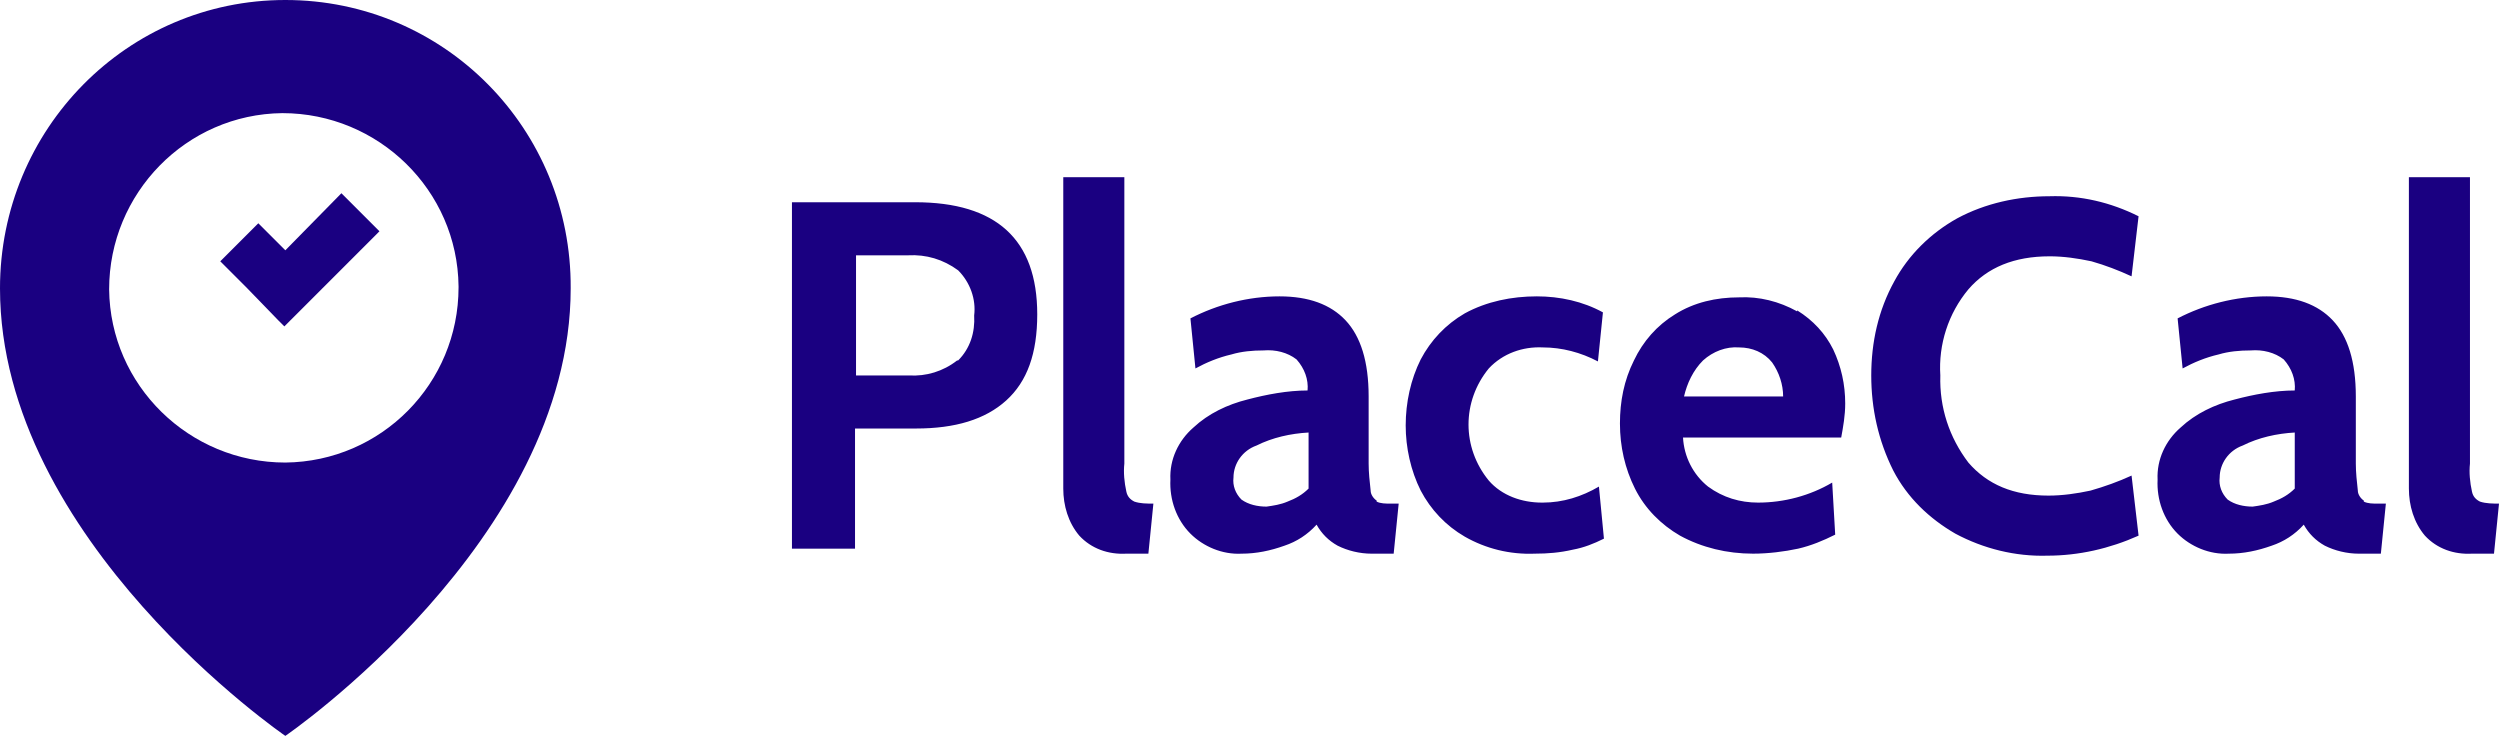
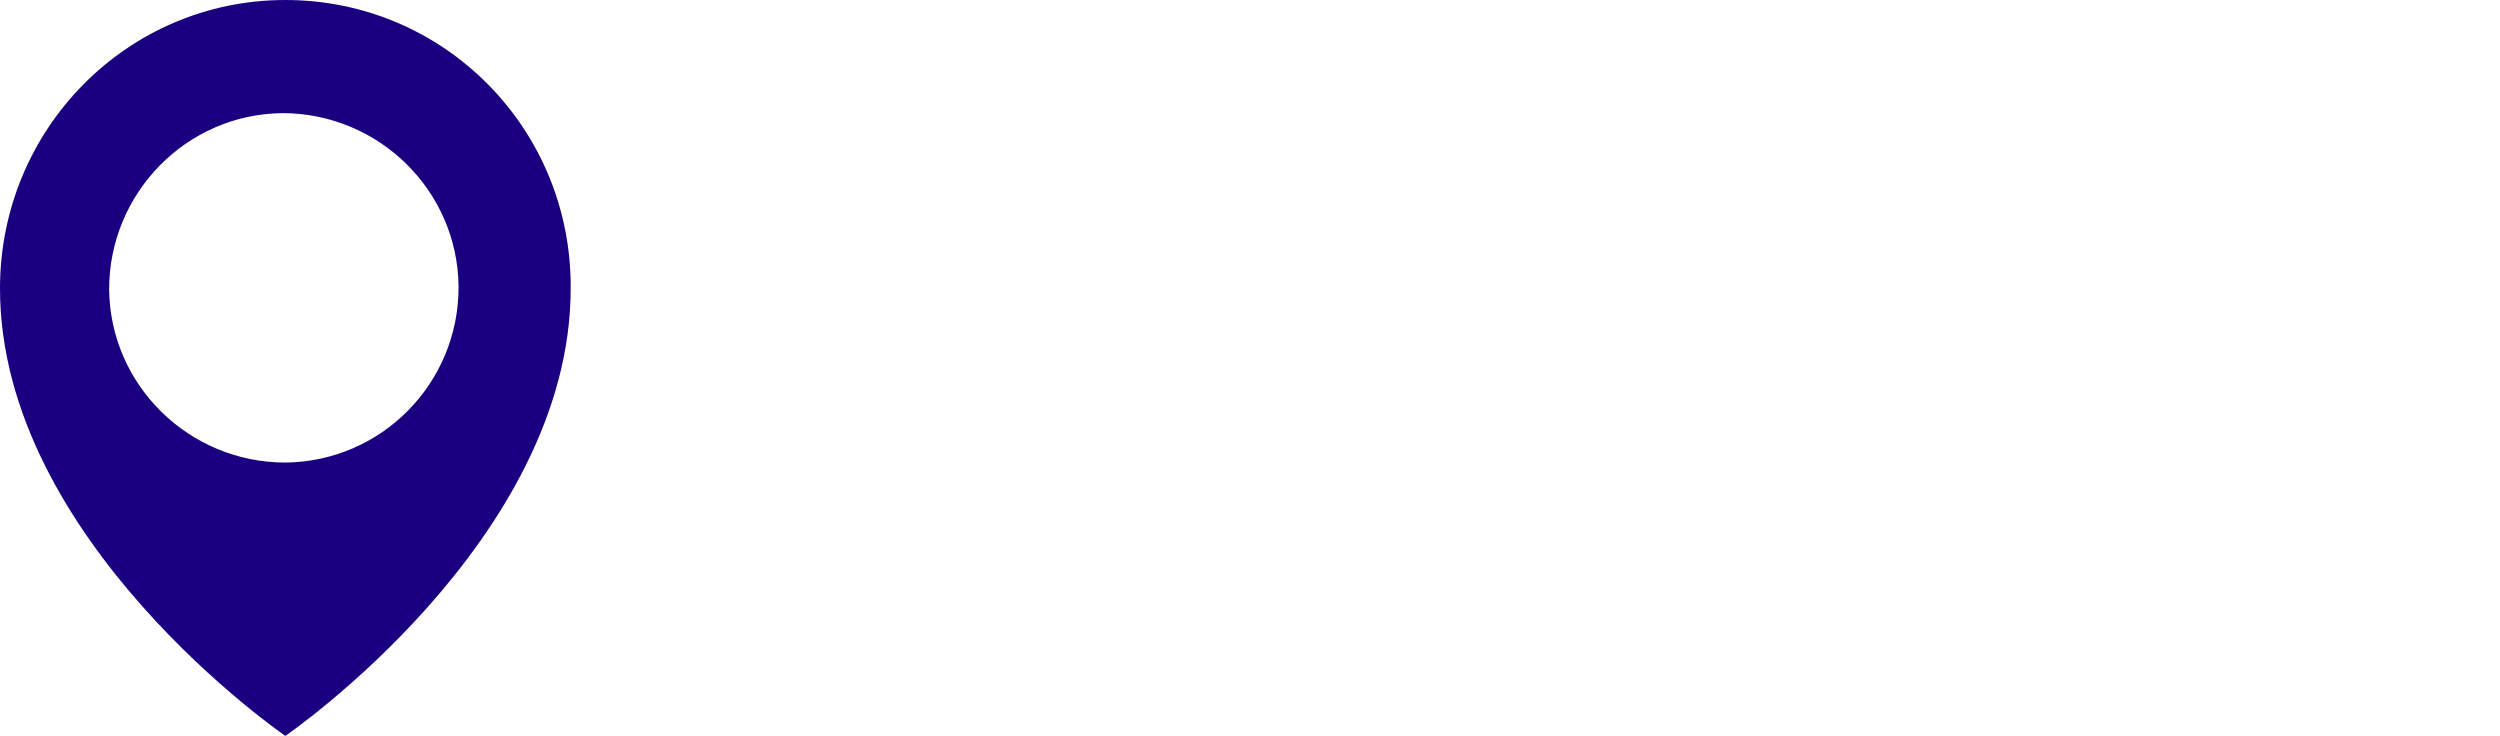
<svg xmlns="http://www.w3.org/2000/svg" id="Group_4814" version="1.1" viewBox="0 0 249.7 73.5">
  <defs>
    <style>
      .st0 {
        fill: #1a0081;
      }
    </style>
  </defs>
  <g id="Group_334">
-     <path id="Path_753" class="st0" d="M137.5,50c-.3-.2-.6-.6-.6-1-.1-.9-.2-1.8-.2-2.7v-6.7c0-3.5-.8-6-2.3-7.6-1.5-1.6-3.7-2.4-6.6-2.4-3.1,0-6.2.8-8.9,2.2l.5,5c1.1-.6,2.3-1.1,3.6-1.4,1-.3,2.1-.4,3.2-.4,1.2-.1,2.4.2,3.3.9.8.9,1.2,2,1.1,3.1-2,0-4.1.4-6,.9-2,.5-3.9,1.4-5.4,2.8-1.5,1.3-2.4,3.2-2.3,5.2-.1,2,.6,4,2,5.4,1.3,1.3,3.2,2.1,5.1,2,1.5,0,2.9-.3,4.3-.8,1.2-.4,2.3-1.1,3.2-2.1.5.9,1.2,1.6,2.1,2.1,1,.5,2.2.8,3.4.8h2.2l.5-5h-.8c-.5,0-1,0-1.4-.2ZM130.7,48.8c-.6.6-1.3,1-2.1,1.3-.7.3-1.4.4-2.1.5-.9,0-1.8-.2-2.5-.7-.6-.6-.9-1.4-.8-2.2,0-1.4.9-2.7,2.3-3.2,1.6-.8,3.4-1.2,5.2-1.3v5.6ZM112.5,49.1c-.2-.9-.3-1.9-.2-2.8v-28.6h-6.1v31.1c0,1.7.5,3.4,1.6,4.7,1.2,1.3,2.9,1.9,4.7,1.8h2.2l.5-5c-.7,0-1.3,0-1.9-.2-.4-.2-.7-.5-.8-1h0ZM91.3,20.2h-12.2v34.6h6.3v-12h6.1c3.9,0,6.9-.9,9-2.8s3.1-4.7,3.1-8.6c0-7.5-4.1-11.2-12.2-11.2ZM95.6,36c-1.4,1.1-3.1,1.6-4.8,1.5h-5.3v-12h5.2c1.8-.1,3.5.4,5,1.5,1.2,1.2,1.8,2.9,1.6,4.5.1,1.7-.4,3.3-1.6,4.5ZM236.1,50c-.3-.2-.6-.6-.6-1-.1-.9-.2-1.8-.2-2.7v-6.7c0-3.5-.8-6-2.3-7.6-1.5-1.6-3.7-2.4-6.6-2.4-3.1,0-6.2.8-8.9,2.2l.5,5c1.1-.6,2.3-1.1,3.6-1.4,1-.3,2.1-.4,3.2-.4,1.2-.1,2.4.2,3.3.9.8.9,1.2,2,1.1,3.1-2,0-4.1.4-6,.9-2,.5-3.9,1.4-5.4,2.8-1.5,1.3-2.4,3.2-2.3,5.2-.1,2,.6,4,2,5.4,1.3,1.3,3.2,2.1,5.1,2,1.5,0,2.9-.3,4.3-.8,1.2-.4,2.3-1.1,3.2-2.1.5.9,1.2,1.6,2.1,2.1,1,.5,2.2.8,3.4.8h2.2l.5-5h-.8c-.5,0-1,0-1.4-.2h0ZM229.2,48.8c-.6.6-1.3,1-2.1,1.3-.7.3-1.4.4-2.1.5-.9,0-1.8-.2-2.5-.7-.6-.6-.9-1.4-.8-2.2,0-1.4.9-2.7,2.3-3.2,1.6-.8,3.4-1.2,5.2-1.3v5.6ZM247.7,50.1c-.4-.2-.7-.5-.8-1-.2-.9-.3-1.9-.2-2.8v-28.6h-6.1v31.1c0,1.7.5,3.4,1.6,4.7,1.2,1.3,2.9,1.9,4.7,1.8h2.2l.5-5c-.6,0-1.3,0-1.9-.2h0ZM204.7,25.6c1.4,0,2.8.2,4.2.5,1.4.4,2.7.9,4,1.5l.7-6c-2.8-1.4-5.8-2.1-8.9-2-3.2,0-6.4.7-9.2,2.2-2.7,1.5-4.9,3.7-6.3,6.3-1.6,2.9-2.3,6.1-2.3,9.4,0,3.3.7,6.5,2.2,9.5,1.4,2.7,3.6,4.8,6.2,6.3,2.8,1.5,6,2.3,9.2,2.2,3.1,0,6.2-.7,9.1-2l-.7-6c-1.3.6-2.7,1.1-4.1,1.5-1.4.3-2.8.5-4.2.5-3.5,0-6.1-1.1-8-3.3-1.9-2.5-2.9-5.5-2.8-8.7-.2-3.1.8-6.2,2.8-8.6,1.9-2.2,4.6-3.3,8.1-3.3h0ZM154,50.2c-2,0-4-.7-5.3-2.2-2.7-3.3-2.7-7.9,0-11.2,1.4-1.5,3.4-2.2,5.4-2.1,1.9,0,3.8.5,5.5,1.4l.5-4.9c-2-1.1-4.3-1.6-6.6-1.6-2.5,0-5,.5-7.2,1.7-1.9,1.1-3.4,2.7-4.4,4.6-1,2-1.5,4.3-1.5,6.6,0,2.2.5,4.5,1.5,6.5,1,1.9,2.5,3.5,4.4,4.6,2.1,1.2,4.5,1.8,7,1.7,1.3,0,2.5-.1,3.8-.4,1.1-.2,2.1-.6,3.1-1.1l-.5-5.2c-1.7,1-3.6,1.6-5.6,1.6h0ZM179.5,31.1c-1.8-1-3.8-1.5-5.8-1.4-2.3,0-4.5.5-6.4,1.7-1.8,1.1-3.2,2.7-4.1,4.6-1,2-1.4,4.1-1.4,6.3,0,2.3.5,4.5,1.5,6.5,1,2,2.6,3.6,4.5,4.7,2.2,1.2,4.7,1.8,7.3,1.8,1.5,0,3.1-.2,4.5-.5,1.3-.3,2.5-.8,3.7-1.4l-.3-5.2c-2.2,1.3-4.8,2-7.4,2-1.8,0-3.5-.5-5-1.6-1.5-1.2-2.4-3-2.5-4.9h15.8c.2-1.1.4-2.2.4-3.4,0-1.9-.4-3.7-1.2-5.4-.8-1.6-2-2.9-3.6-3.9h0ZM168.2,39.6c.3-1.3.9-2.6,1.9-3.6,1-.9,2.3-1.4,3.6-1.3,1.3,0,2.5.5,3.3,1.5.7,1,1.1,2.2,1.1,3.4h-9.9Z" />
-     <path id="Path_754" class="st0" d="M37.9,23.1l-3.8-3.8-5.6,5.7-2.7-2.7-3.8,3.8,2.7,2.7,3.1,3.2.6.6,2.8-2.8,6.6-6.6Z" />
-   </g>
+     </g>
  <g id="Group_332">
    <path id="Path_755" class="st0" d="M28.5,46.2c-9.6,0-17.5-7.7-17.6-17.3,0-9.6,7.7-17.5,17.3-17.6,9.6,0,17.5,7.7,17.6,17.3,0,0,0,0,0,.1,0,9.6-7.7,17.4-17.3,17.5M28.5,0C12.7,0,0,12.9,0,28.8c0,25.2,28.5,44.7,28.5,44.7,0,0,28.5-19.5,28.5-44.7C57.1,12.9,44.4,0,28.5,0" />
  </g>
</svg>